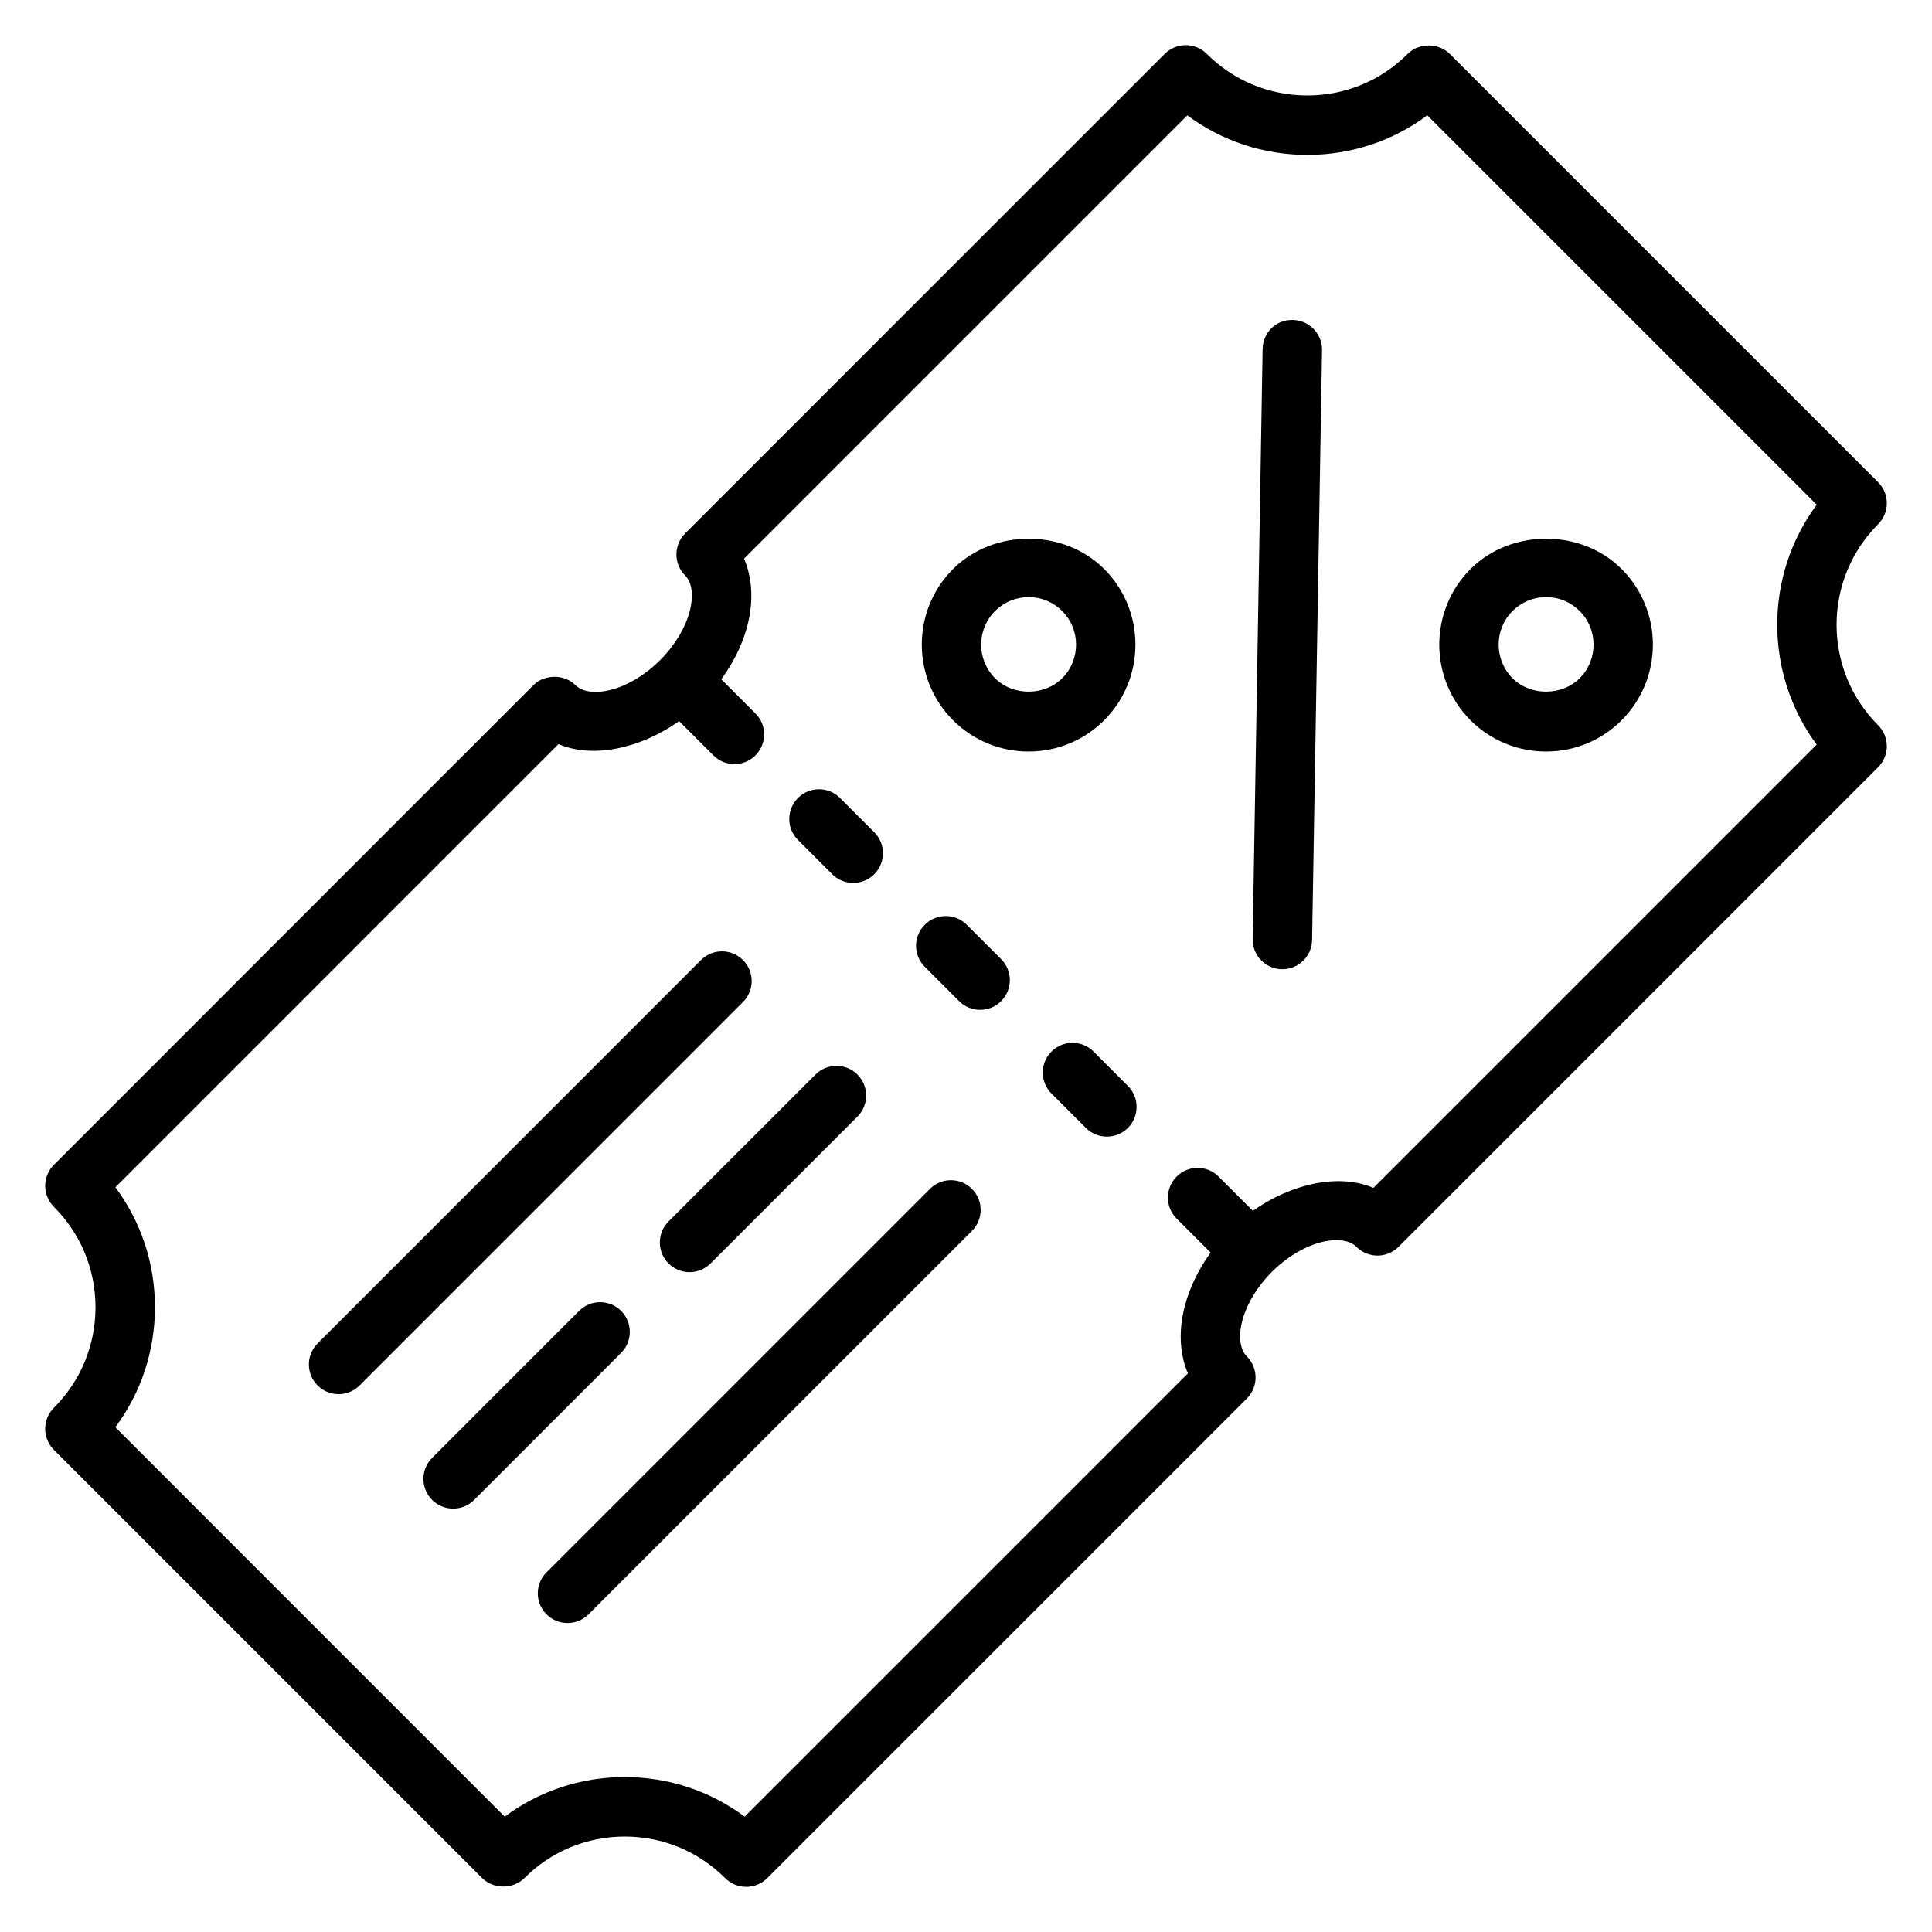
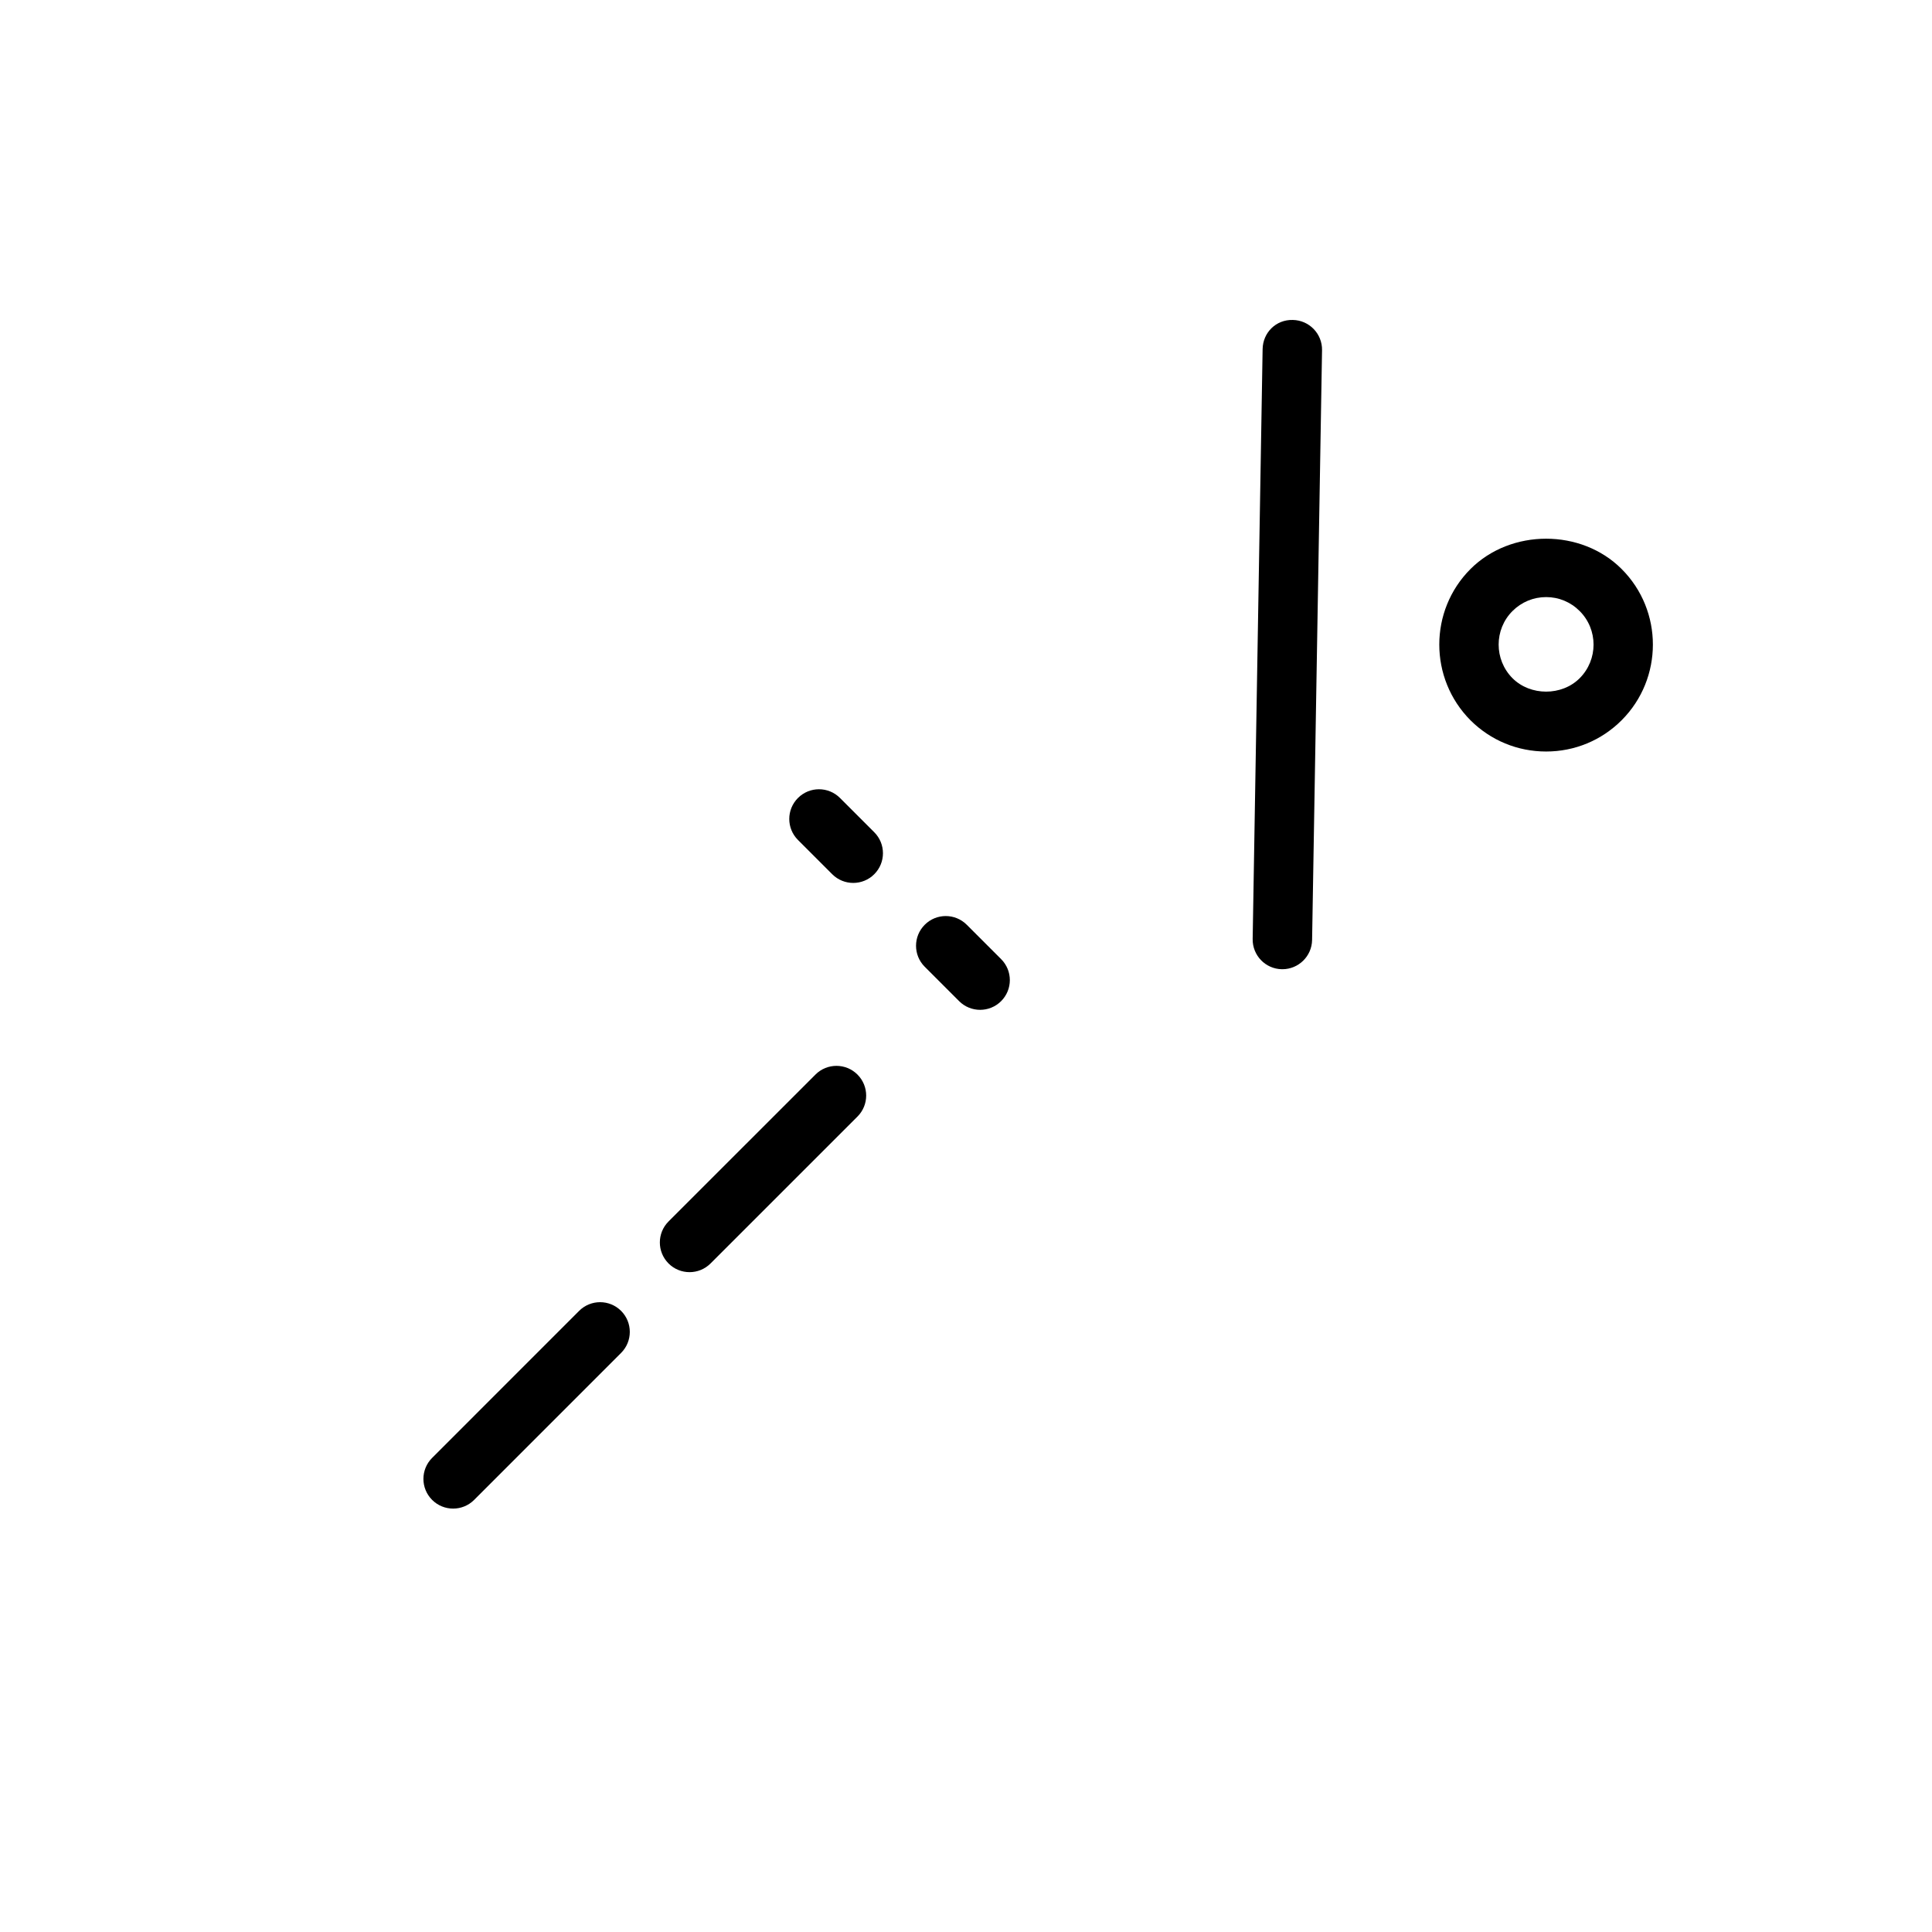
<svg xmlns="http://www.w3.org/2000/svg" fill="#000000" width="800px" height="800px" version="1.1" viewBox="144 144 512 512">
  <g>
-     <path d="m641.72 282.92c3.078-3.078 3.078-8.055 0-11.133l-113.52-113.52c-2.953-2.953-8.188-2.953-11.141 0-7.109 7.117-16.562 11.027-26.625 11.027-10.059 0-19.516-3.922-26.633-11.027-1.469-1.477-3.469-2.305-5.562-2.305s-4.094 0.828-5.566 2.305l-127.11 127.1c-1.48 1.48-2.305 3.481-2.305 5.566 0 2.086 0.828 4.094 2.305 5.574 2.356 2.356 1.82 6.598 1.48 8.32-0.938 4.754-3.898 9.902-8.109 14.113-5.195 5.195-11.762 8.422-17.129 8.422-1.605 0-3.832-0.316-5.312-1.793-2.953-2.953-8.18-2.953-11.133 0l-127.08 127.12c-1.48 1.48-2.305 3.481-2.305 5.566 0 2.094 0.828 4.094 2.305 5.566 7.109 7.109 11.027 16.562 11.027 26.625 0 10.059-3.922 19.516-11.027 26.641-3.078 3.078-3.078 8.055 0 11.133l113.52 113.52c2.953 2.953 8.188 2.953 11.141 0 7.109-7.117 16.562-11.035 26.617-11.035 10.059 0 19.516 3.922 26.633 11.035 1.465 1.469 3.465 2.297 5.559 2.297s4.094-0.828 5.566-2.305l127.12-127.12c1.48-1.48 2.305-3.481 2.305-5.574s-0.836-4.094-2.312-5.566c-1.473-1.473-1.785-3.684-1.785-5.281 0-5.367 3.219-11.934 8.414-17.129 5.195-5.188 11.754-8.414 17.121-8.414 1.598 0 3.816 0.309 5.289 1.785 1.473 1.48 3.481 2.312 5.566 2.312h0.008c2.086 0 4.094-0.828 5.566-2.305l127.11-127.12c3.078-3.078 3.078-8.055 0-11.133-14.676-14.688-14.676-38.582 0.008-53.27zm-16.289 58.418-117.46 117.46c-8.988-3.856-21.531-1.281-31.945 6.086l-9.078-9.078c-3.078-3.078-8.055-3.078-11.133 0s-3.078 8.055 0 11.133l9.012 9.012c-5.039 6.992-7.934 14.918-7.926 22.246 0 3.543 0.652 6.832 1.914 9.762l-117.47 117.47c-9.148-6.801-20.184-10.484-31.797-10.484-11.602 0-22.641 3.684-31.789 10.484l-103.18-103.2c6.801-9.148 10.484-20.184 10.484-31.797 0-11.602-3.676-22.641-10.484-31.789l117.43-117.45c8.996 3.848 21.547 1.289 31.969-6.086l9.086 9.086c1.535 1.535 3.551 2.305 5.566 2.305s4.031-0.77 5.566-2.305c3.078-3.078 3.078-8.062 0-11.133l-9.035-9.035c3.66-5.062 6.242-10.605 7.344-16.145 1.141-5.746 0.645-11.227-1.324-15.848l117.48-117.47c9.148 6.801 20.184 10.484 31.797 10.484 11.602 0 22.641-3.676 31.789-10.484l103.2 103.2c-13.945 18.805-13.945 44.77-0.004 63.574z" />
-     <path d="m436.63 294.8c-10.715-10.715-29.355-10.715-40.07 0-11.035 11.027-11.035 29.008 0.008 40.086 5.359 5.336 12.469 8.273 20.027 8.273s14.664-2.945 20.043-8.297c11.02-11.062 11.02-29.035-0.008-40.062zm-11.125 28.93c-4.762 4.754-13.066 4.738-17.805 0.016-4.914-4.922-4.914-12.918-0.008-17.812 2.387-2.379 5.551-3.691 8.902-3.691s6.519 1.316 8.895 3.691c4.902 4.894 4.902 12.891 0.016 17.797z" />
    <path d="m486.61 228.79c-4.496-0.117-7.934 3.387-8.004 7.738l-2.637 156.32c-0.07 4.344 3.394 7.934 7.738 8.004h0.141c4.281 0 7.793-3.441 7.871-7.738l2.637-156.32c0.07-4.344-3.398-7.926-7.746-8.004z" />
    <path d="m533.69 294.8c-11.02 11.027-11.02 29 0.008 40.086 5.359 5.336 12.469 8.273 20.035 8.273 7.566 0 14.68-2.945 20.027-8.297 11.027-11.059 11.027-29.031 0-40.055-10.676-10.723-29.34-10.73-40.07-0.008zm28.938 28.938c-4.738 4.746-13.066 4.723-17.789 0.008-4.902-4.922-4.914-12.918-0.008-17.82 2.387-2.379 5.551-3.691 8.91-3.691 3.363 0 6.512 1.316 8.887 3.699 4.906 4.894 4.906 12.891 0 17.805z" />
    <path d="m308.6 491.4c-3.078-3.078-8.055-3.078-11.133 0l-38.949 38.957c-3.078 3.078-3.078 8.055 0 11.133 1.535 1.535 3.551 2.305 5.566 2.305s4.031-0.77 5.566-2.305l38.949-38.957c3.07-3.074 3.07-8.055 0-11.133z" />
    <path d="m321.17 478.83c1.535 1.535 3.551 2.305 5.566 2.305s4.031-0.77 5.566-2.305l38.934-38.926c3.078-3.078 3.078-8.055 0-11.133s-8.055-3.078-11.133 0l-38.934 38.93c-3.07 3.07-3.07 8.051 0 11.129z" />
-     <path d="m340.89 398.42c-3.078-3.078-8.055-3.078-11.133 0l-101.59 101.61c-3.078 3.078-3.078 8.055 0 11.133 1.535 1.535 3.551 2.305 5.566 2.305s4.031-0.77 5.566-2.305l101.6-101.61c3.074-3.078 3.074-8.059-0.004-11.137z" />
-     <path d="m390.44 459.07-101.61 101.61c-3.078 3.078-3.078 8.055 0 11.133 1.535 1.535 3.551 2.305 5.566 2.305s4.031-0.77 5.566-2.305l101.61-101.61c3.078-3.078 3.078-8.055 0-11.133-3.078-3.078-8.055-3.078-11.133 0z" />
-     <path d="m433.8 422.67c-3.078-3.078-8.062-3.078-11.141 0-3.078 3.07-3.078 8.055 0 11.133l9.102 9.109c1.535 1.535 3.559 2.305 5.574 2.305 2.016 0 4.031-0.77 5.566-2.305 3.078-3.07 3.078-8.055 0-11.133z" />
    <path d="m400.2 389.07c-3.078-3.078-8.062-3.078-11.133 0-3.078 3.078-3.078 8.062 0 11.133l9.109 9.109c1.535 1.535 3.551 2.305 5.566 2.305s4.031-0.77 5.566-2.305c3.078-3.078 3.078-8.062 0-11.133z" />
    <path d="m364.55 375.68c1.535 1.535 3.551 2.305 5.566 2.305 2.016 0 4.031-0.77 5.566-2.305 3.078-3.078 3.078-8.055 0-11.133l-9.078-9.078c-3.078-3.078-8.055-3.078-11.133 0s-3.078 8.055 0 11.133z" />
  </g>
</svg>